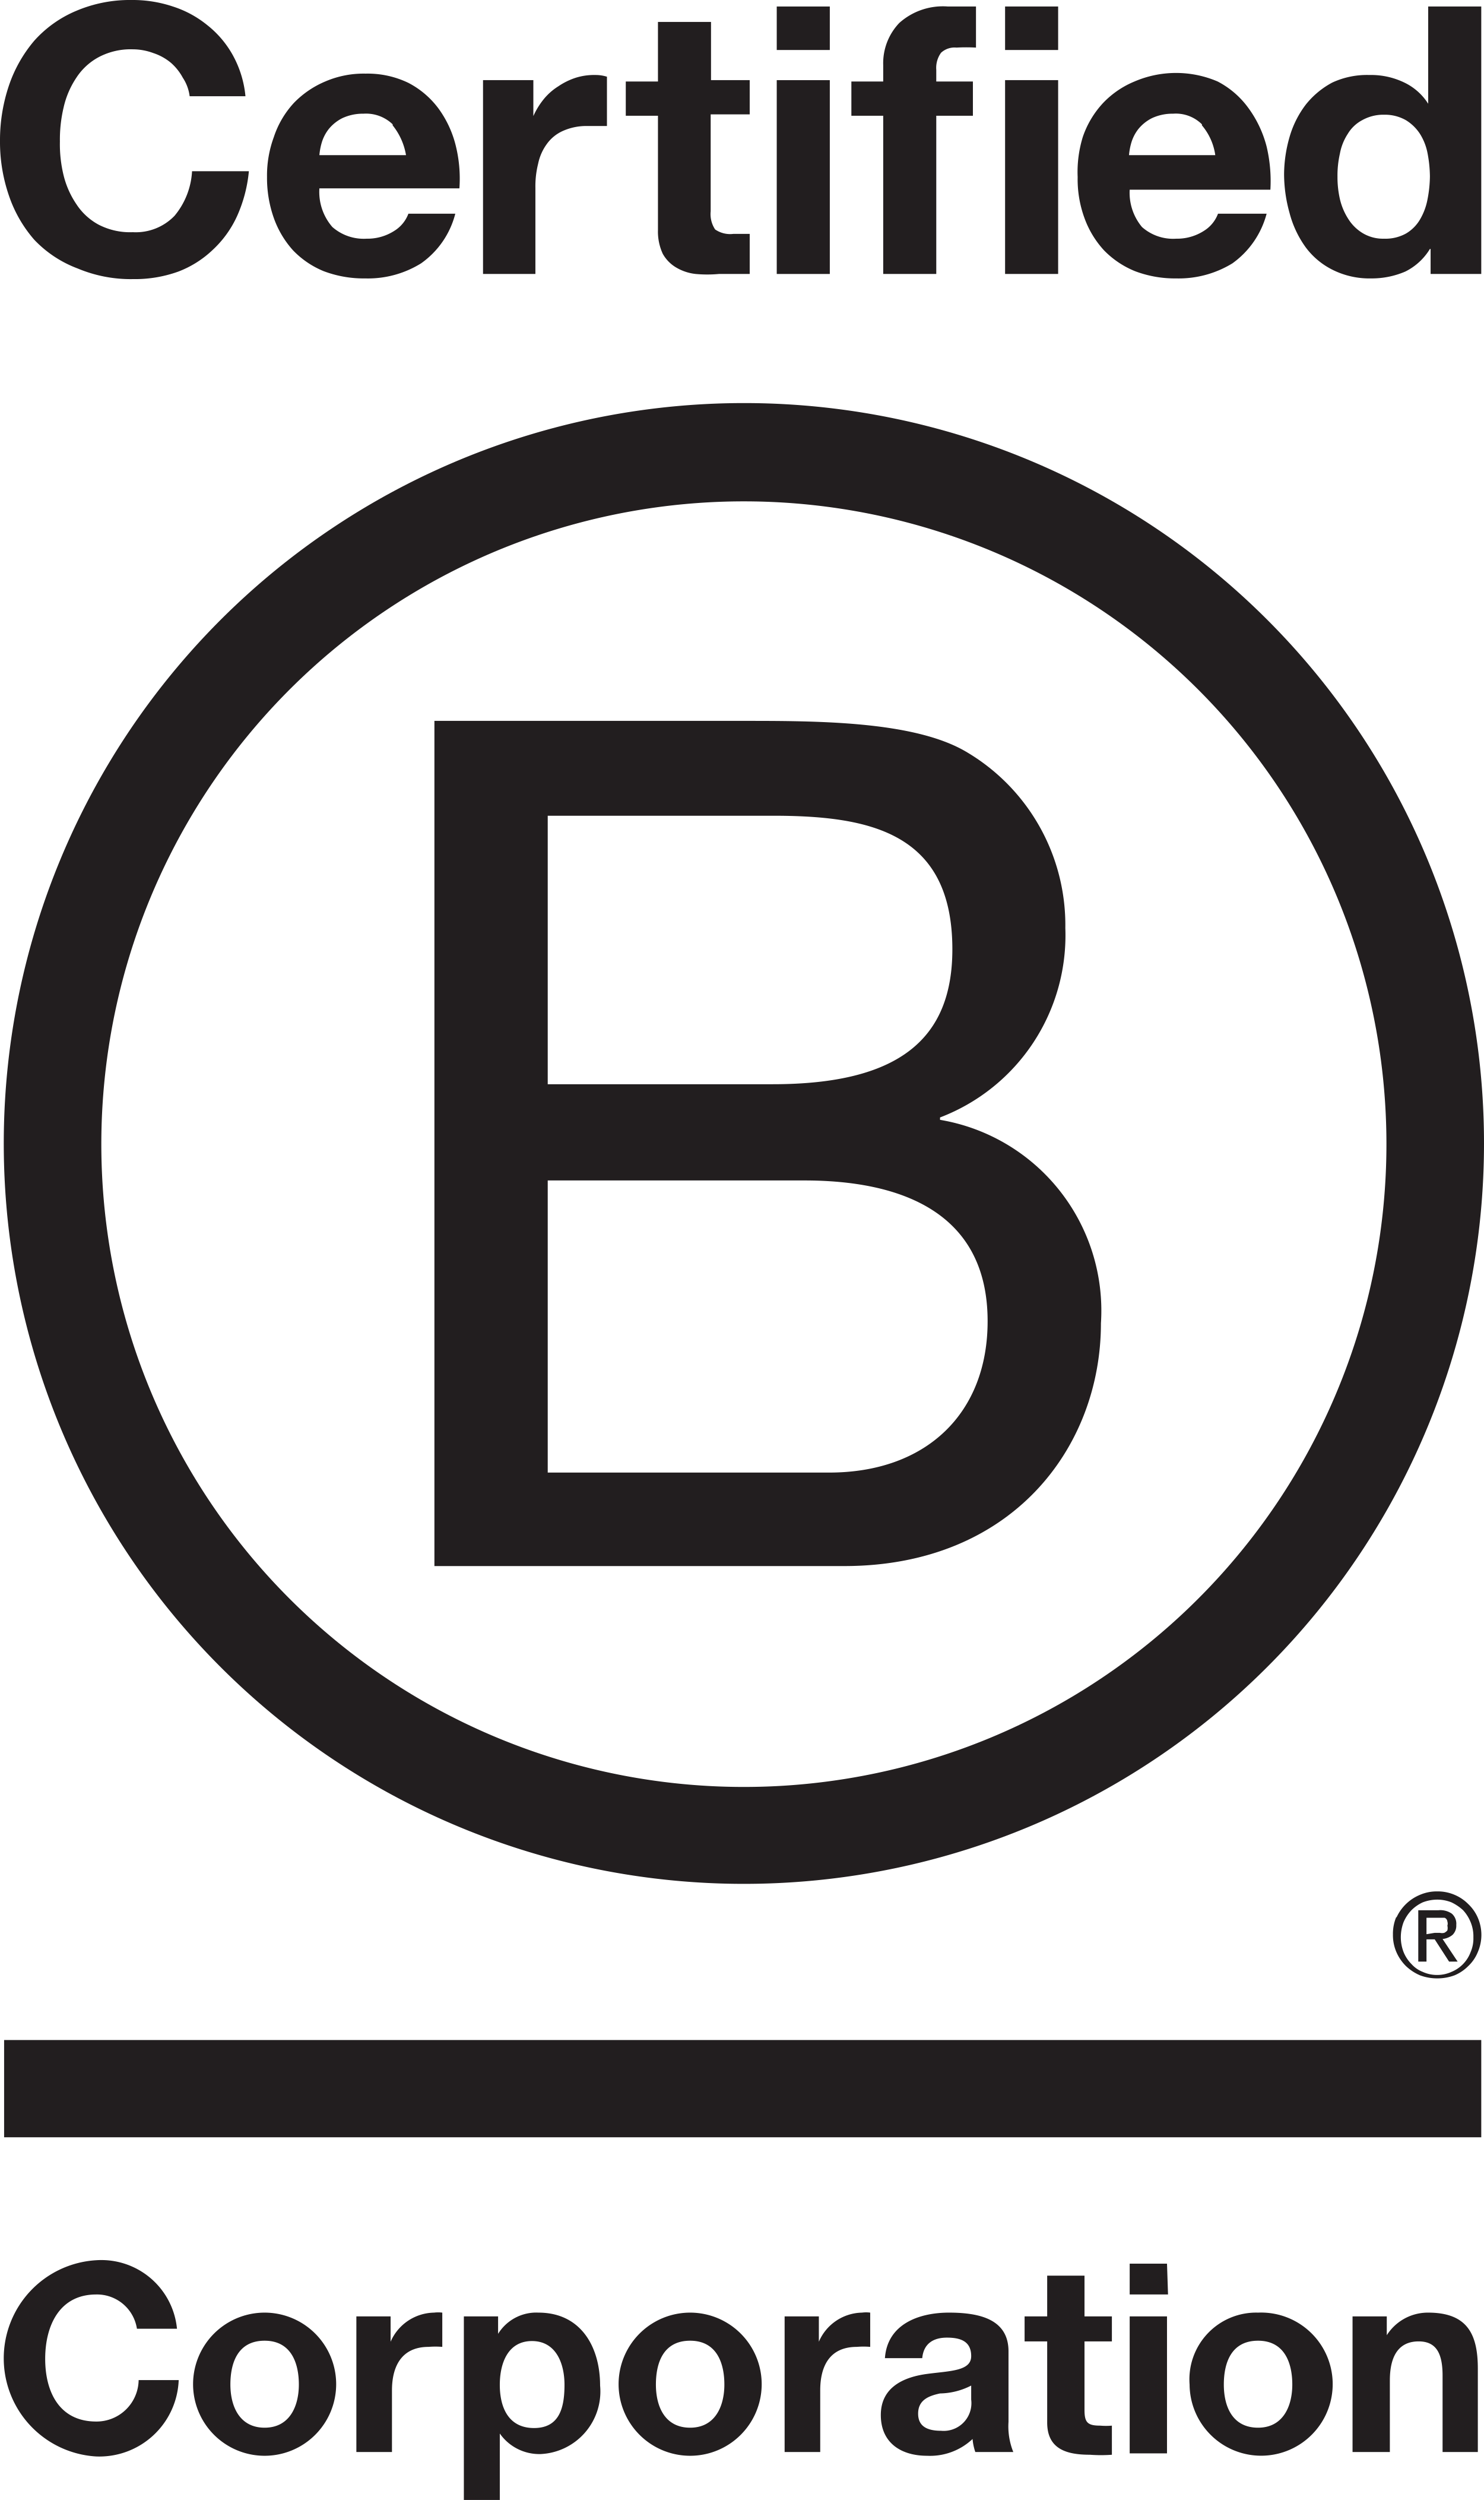
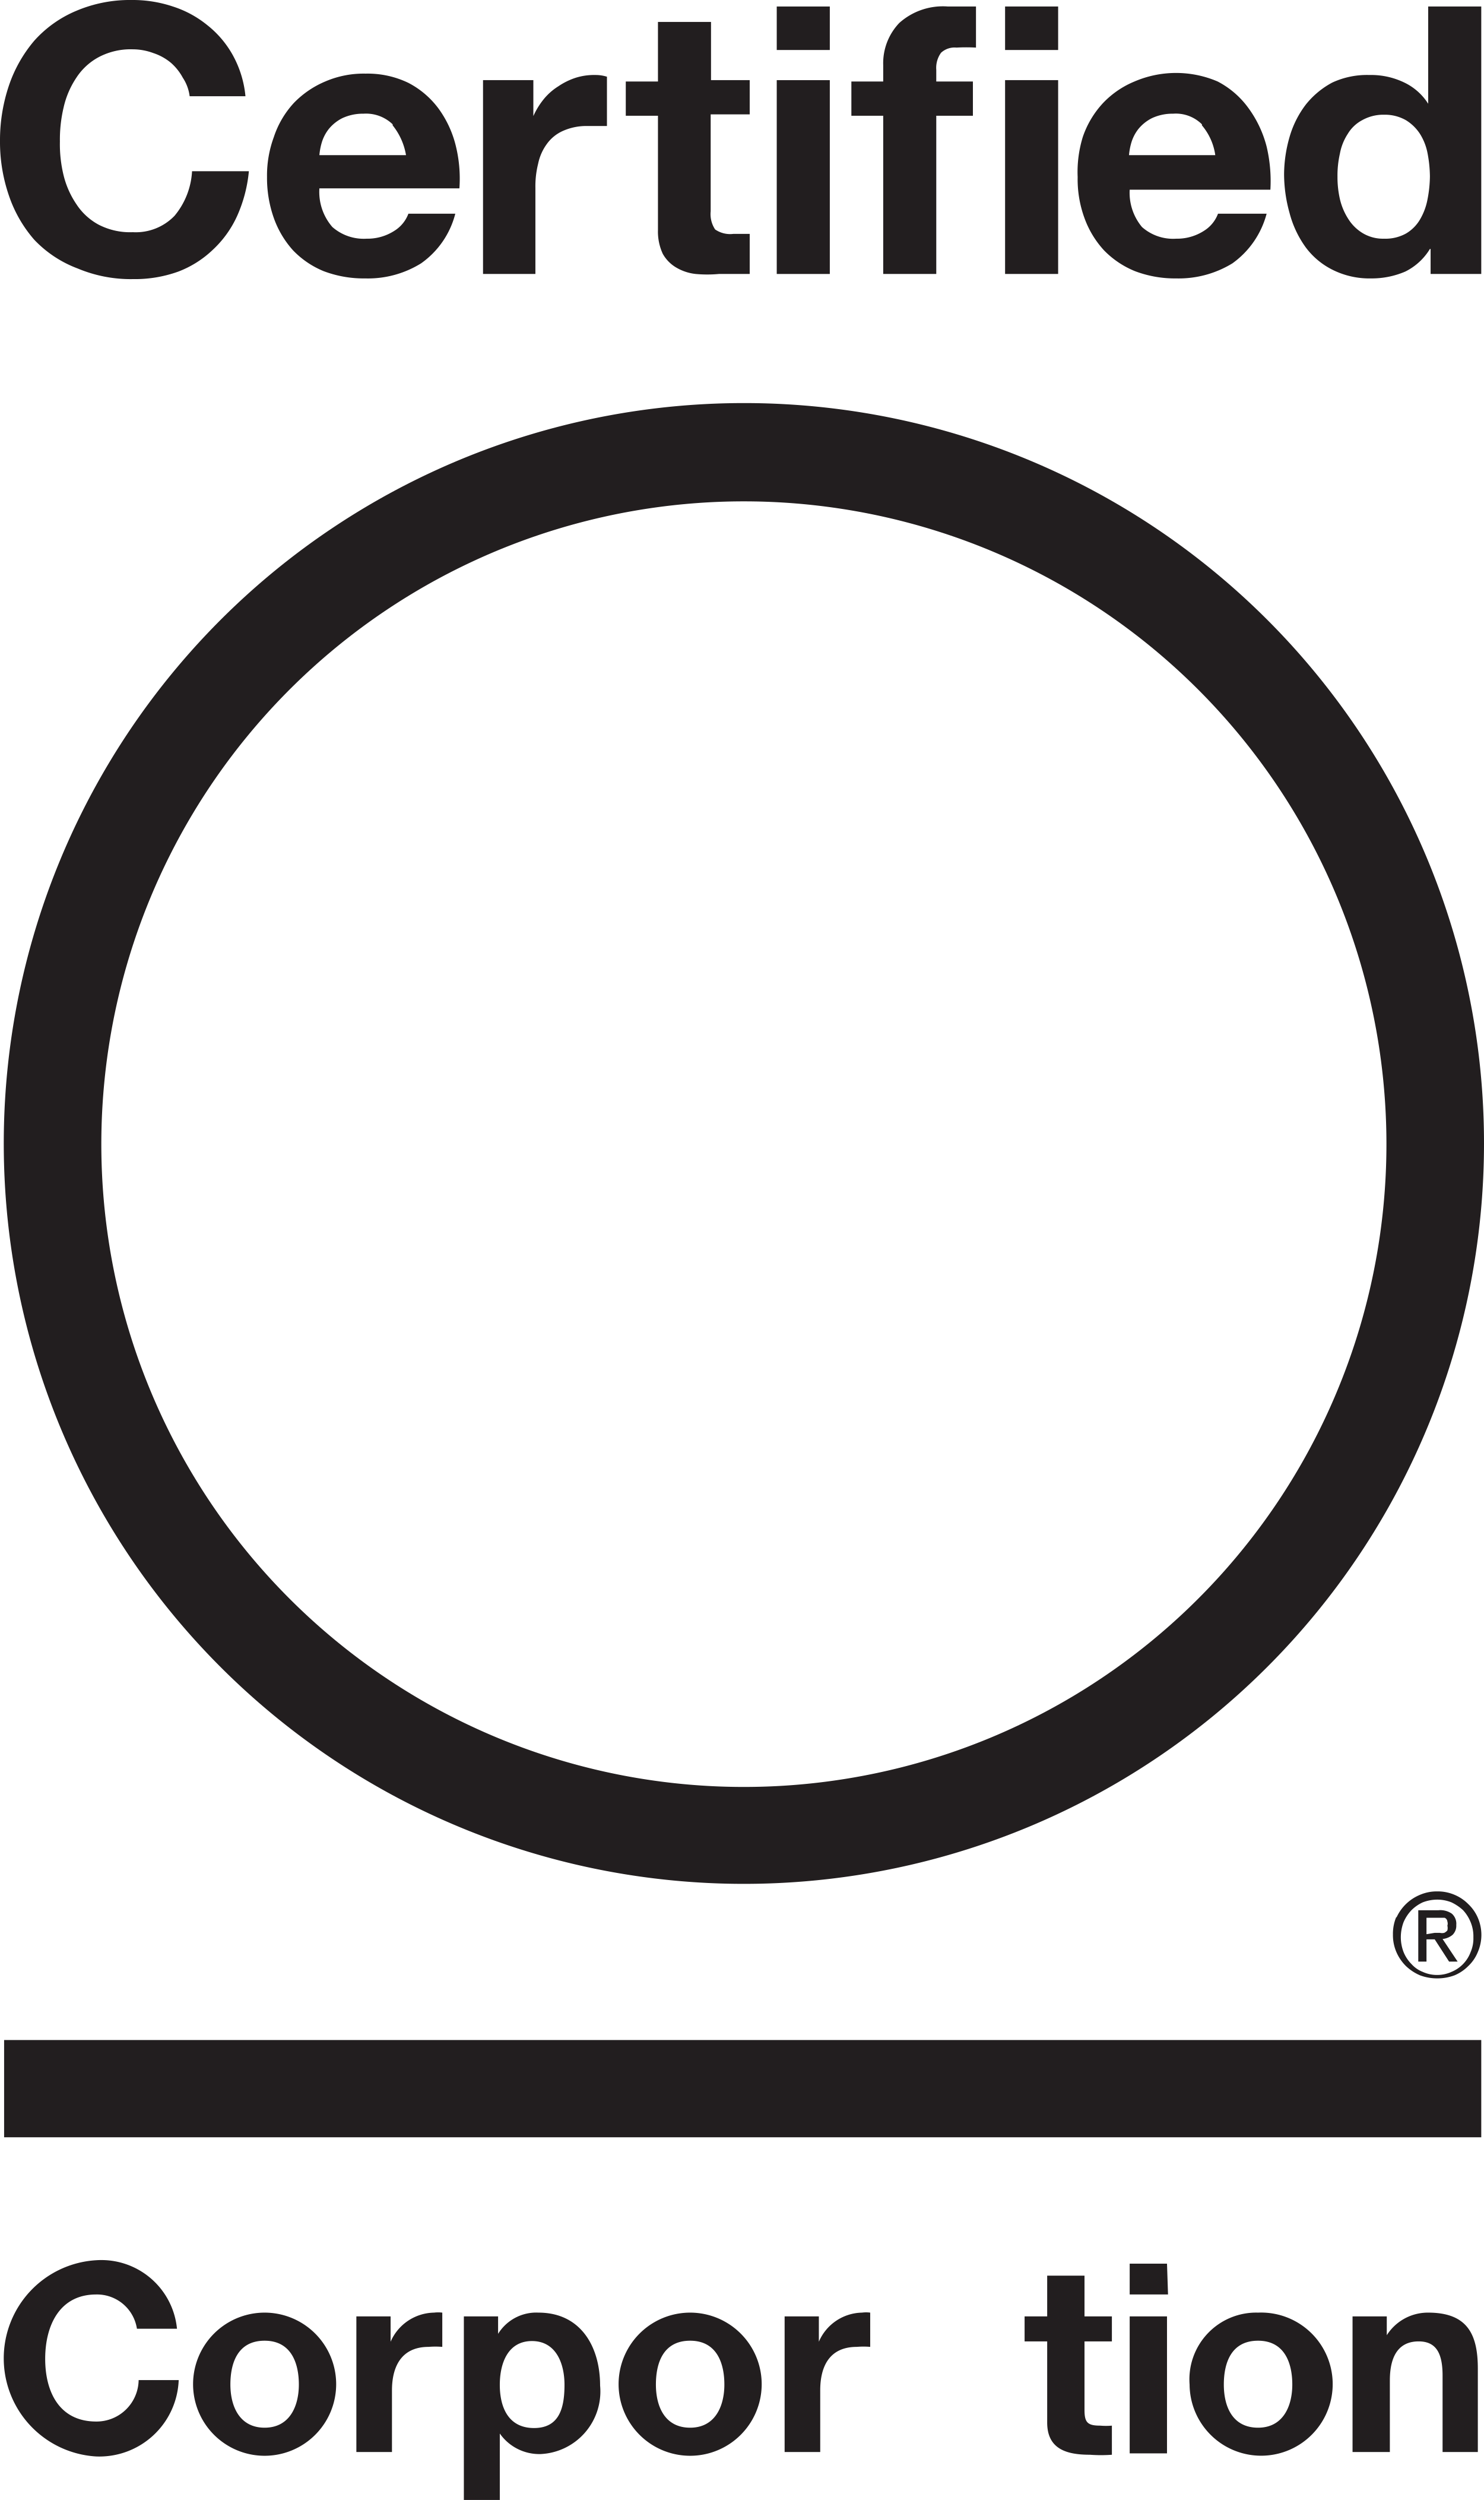
<svg xmlns="http://www.w3.org/2000/svg" id="Layer_1" data-name="Layer 1" viewBox="0 0 43.35 73">
  <defs>
    <style>.cls-1{fill:#221e1f;}</style>
  </defs>
-   <path class="cls-1" d="M12.69,21.05h9c2.17,0,5,0,6.53.9a5.87,5.87,0,0,1,2.9,5.15,5.69,5.69,0,0,1-3.66,5.53v.07a5.65,5.65,0,0,1,4.7,5.94c0,3.63-2.6,7.09-7.5,7.09H12.69ZM16,31.66h6.57c3.73,0,5.25-1.35,5.25-3.94,0-3.42-2.42-3.9-5.25-3.9H16ZM16,43h8.22c2.84,0,4.63-1.73,4.63-4.42,0-3.22-2.59-4.11-5.35-4.11H16Z" />
  <path class="cls-1" d="M40.5,33.4A18.77,18.77,0,1,1,21.73,14.64,18.77,18.77,0,0,1,40.5,33.4ZM21.73,11.77A21.62,21.62,0,1,0,43.35,33.39,21.61,21.61,0,0,0,21.73,11.77Z" />
  <rect class="cls-1" x="0.12" y="59.57" width="43.15" height="2.84" />
  <path class="cls-1" d="M41.91,56.44h.15a.28.28,0,0,0,.13,0,.31.31,0,0,0,.09-.07.29.29,0,0,0,0-.14.19.19,0,0,0,0-.12A.13.13,0,0,0,42.2,56l-.1,0h-.43v.48Zm.11-.66a.59.59,0,0,1,.39.1.39.39,0,0,1,.13.33.37.37,0,0,1-.11.29.54.54,0,0,1-.29.12l.44.66h-.25l-.42-.65h-.24v.65h-.24v-1.5ZM41,57a1.07,1.07,0,0,0,.23.35.86.86,0,0,0,.33.23,1,1,0,0,0,.42.09,1,1,0,0,0,.42-.09,1,1,0,0,0,.34-.23,1,1,0,0,0,.22-.35,1,1,0,0,0,.08-.43,1.08,1.08,0,0,0-.08-.44,1.15,1.15,0,0,0-.22-.35,1.36,1.36,0,0,0-.34-.23,1.12,1.12,0,0,0-.42-.08,1.2,1.2,0,0,0-.42.08,1.14,1.14,0,0,0-.33.23,1.18,1.18,0,0,0-.23.35,1.27,1.27,0,0,0-.08.44A1.22,1.22,0,0,0,41,57m-.21-1a1.3,1.3,0,0,1,.69-.67,1.24,1.24,0,0,1,.5-.1,1.25,1.25,0,0,1,.51.1,1.23,1.23,0,0,1,.4.27,1.21,1.21,0,0,1,.28.4,1.26,1.26,0,0,1,0,1,1.15,1.15,0,0,1-.28.41,1.23,1.23,0,0,1-.4.27,1.44,1.44,0,0,1-.51.09,1.43,1.43,0,0,1-.5-.09,1.39,1.39,0,0,1-.41-.27,1.3,1.3,0,0,1-.28-.41,1.25,1.25,0,0,1-.1-.51,1.27,1.27,0,0,1,.1-.52" />
  <path class="cls-1" d="M5.34,2.27A1.57,1.57,0,0,0,5,1.84a1.55,1.55,0,0,0-.52-.29,1.73,1.73,0,0,0-.6-.11,2,2,0,0,0-1,.23,1.79,1.79,0,0,0-.65.6,2.58,2.58,0,0,0-.37.86,4.06,4.06,0,0,0-.11,1,3.82,3.82,0,0,0,.11,1,2.6,2.6,0,0,0,.37.83,1.79,1.79,0,0,0,.65.6,2,2,0,0,0,1,.22,1.57,1.57,0,0,0,1.22-.48A2.22,2.22,0,0,0,5.61,5H7.27A4.13,4.13,0,0,1,6.93,6.3a3.09,3.09,0,0,1-.72,1,3,3,0,0,1-1,.63,3.73,3.73,0,0,1-1.32.22,4,4,0,0,1-1.62-.31A3.38,3.38,0,0,1,1,7,3.82,3.82,0,0,1,.26,5.71,4.82,4.82,0,0,1,0,4.12,5,5,0,0,1,.26,2.5,4,4,0,0,1,1,1.19,3.41,3.41,0,0,1,2.22.32,4,4,0,0,1,3.84,0,3.7,3.7,0,0,1,5.05.19a3.07,3.07,0,0,1,1,.54,2.92,2.92,0,0,1,.75.88,3.07,3.07,0,0,1,.37,1.2H5.54A1.26,1.26,0,0,0,5.34,2.27Z" />
  <path class="cls-1" d="M9.71,6.63a1.39,1.39,0,0,0,1,.34,1.45,1.45,0,0,0,.81-.23,1,1,0,0,0,.41-.5h1.37a2.54,2.54,0,0,1-1,1.45,2.94,2.94,0,0,1-1.63.44,3.3,3.3,0,0,1-1.21-.21,2.61,2.61,0,0,1-.9-.61A2.81,2.81,0,0,1,8,6.37a3.51,3.51,0,0,1-.2-1.2A3.25,3.25,0,0,1,8,4a2.72,2.72,0,0,1,.59-1,2.77,2.77,0,0,1,.91-.62,2.83,2.83,0,0,1,1.18-.23,2.74,2.74,0,0,1,1.25.27,2.57,2.57,0,0,1,.88.75,3.09,3.09,0,0,1,.5,1.07,4,4,0,0,1,.11,1.26H9.33A1.56,1.56,0,0,0,9.71,6.63Zm1.76-3a1.12,1.12,0,0,0-.85-.31,1.42,1.42,0,0,0-.62.13,1.22,1.22,0,0,0-.39.31,1.19,1.19,0,0,0-.21.4,1.84,1.84,0,0,0-.07.37h2.53A1.88,1.88,0,0,0,11.47,3.66Z" />
  <path class="cls-1" d="M15.58,2.34V3.39h0a2.22,2.22,0,0,1,.3-.49,1.73,1.73,0,0,1,.43-.38,2,2,0,0,1,.51-.25,1.79,1.79,0,0,1,.57-.08,1.12,1.12,0,0,1,.34.05V3.68l-.27,0h-.29a1.68,1.68,0,0,0-.72.14,1.15,1.15,0,0,0-.48.39,1.48,1.48,0,0,0-.25.57,2.71,2.71,0,0,0-.08.71V8H14.11V2.34Z" />
  <path class="cls-1" d="M21.9,2.34v1H20.76V6.17a.81.81,0,0,0,.13.53.77.77,0,0,0,.53.13h.25l.23,0V8l-.44,0H21a3.69,3.69,0,0,1-.68,0,1.42,1.42,0,0,1-.57-.19,1.07,1.07,0,0,1-.39-.4,1.54,1.54,0,0,1-.14-.69V3.38h-.94v-1h.94V.64h1.55v1.7Z" />
  <path class="cls-1" d="M22.69,1.46V.19h1.55V1.46Zm1.55.88V8H22.69V2.34Z" />
  <path class="cls-1" d="M24.87,3.38v-1h.93V1.9A1.7,1.7,0,0,1,26.27.67,1.91,1.91,0,0,1,27.69.19h.42l.4,0V1.39a5.1,5.1,0,0,0-.57,0,.58.58,0,0,0-.45.15.75.75,0,0,0-.14.5v.34h1.07v1H27.35V8H25.8V3.38Z" />
  <path class="cls-1" d="M29.36,1.46V.19h1.55V1.46Zm1.55.88V8H29.36V2.34Z" />
  <path class="cls-1" d="M33.36,6.63a1.37,1.37,0,0,0,1,.34,1.45,1.45,0,0,0,.81-.23,1,1,0,0,0,.41-.5H37a2.59,2.59,0,0,1-1,1.45,3,3,0,0,1-1.64.44,3.29,3.29,0,0,1-1.2-.21,2.65,2.65,0,0,1-.91-.61,2.79,2.79,0,0,1-.57-.94,3.29,3.29,0,0,1-.2-1.2A3.48,3.48,0,0,1,31.63,4a2.75,2.75,0,0,1,.6-1,2.67,2.67,0,0,1,.91-.62,3.08,3.08,0,0,1,2.43,0,2.57,2.57,0,0,1,.88.75A3.29,3.29,0,0,1,37,4.28a4.36,4.36,0,0,1,.11,1.26H33A1.56,1.56,0,0,0,33.36,6.63Zm1.75-3a1.08,1.08,0,0,0-.84-.31,1.42,1.42,0,0,0-.62.13,1.22,1.22,0,0,0-.39.31,1.19,1.19,0,0,0-.21.4,1.84,1.84,0,0,0-.07.37H35.5A1.71,1.71,0,0,0,35.11,3.66Z" />
  <path class="cls-1" d="M41.77,7.27a1.75,1.75,0,0,1-.72.66,2.48,2.48,0,0,1-1,.2,2.4,2.4,0,0,1-1.12-.25,2.2,2.2,0,0,1-.79-.66,3,3,0,0,1-.47-1,4.24,4.24,0,0,1-.16-1.14A4,4,0,0,1,37.67,4a2.86,2.86,0,0,1,.47-.94,2.47,2.47,0,0,1,.78-.65A2.41,2.41,0,0,1,40,2.19,2.23,2.23,0,0,1,41,2.4a1.69,1.69,0,0,1,.72.63h0V.19h1.55V8H41.79V7.27Zm-.07-2.8a1.64,1.64,0,0,0-.22-.56,1.3,1.3,0,0,0-.41-.4,1.24,1.24,0,0,0-.64-.16,1.26,1.26,0,0,0-.64.16,1.08,1.08,0,0,0-.42.4,1.57,1.57,0,0,0-.23.58,2.87,2.87,0,0,0-.07.67,2.88,2.88,0,0,0,.07.65,1.84,1.84,0,0,0,.25.59,1.27,1.27,0,0,0,.42.41,1.15,1.15,0,0,0,.62.16,1.24,1.24,0,0,0,.64-.15,1.15,1.15,0,0,0,.41-.41,1.81,1.81,0,0,0,.22-.59,3.62,3.62,0,0,0,.07-.67A3.73,3.73,0,0,0,41.7,4.47Z" />
-   <path class="cls-1" d="M4,68a1.18,1.18,0,0,0-1.19-1c-1.08,0-1.49.92-1.49,1.88s.41,1.83,1.49,1.83A1.23,1.23,0,0,0,4.05,69.5H5.22a2.32,2.32,0,0,1-2.41,2.23,2.87,2.87,0,0,1,0-5.73,2.22,2.22,0,0,1,2.36,2Z" />
+   <path class="cls-1" d="M4,68a1.18,1.18,0,0,0-1.19-1c-1.08,0-1.49.92-1.49,1.88s.41,1.83,1.49,1.83A1.23,1.23,0,0,0,4.05,69.5H5.22a2.32,2.32,0,0,1-2.41,2.23,2.87,2.87,0,0,1,0-5.73,2.22,2.22,0,0,1,2.36,2" />
  <path class="cls-1" d="M7.73,67.53a2.09,2.09,0,0,1,0,4.18,2.09,2.09,0,0,1,0-4.18Zm0,3.36c.74,0,1-.64,1-1.26s-.22-1.28-1-1.28-1,.64-1,1.28S7,70.89,7.73,70.89Z" />
  <path class="cls-1" d="M10.41,67.64h1v.74h0a1.41,1.41,0,0,1,1.27-.85,1,1,0,0,1,.24,0v1a2.5,2.5,0,0,0-.4,0c-.79,0-1.07.57-1.07,1.27V71.6H10.41Z" />
  <path class="cls-1" d="M13.55,67.64h1v.51h0a1.31,1.31,0,0,1,1.18-.62c1.24,0,1.8,1,1.8,2.13a1.83,1.83,0,0,1-1.74,2,1.41,1.41,0,0,1-1.19-.6h0V73H13.55Zm2.94,2c0-.63-.25-1.28-.95-1.28s-.94.64-.94,1.28.24,1.26,1,1.26S16.49,70.28,16.49,69.63Z" />
  <path class="cls-1" d="M20.16,67.53a2.09,2.09,0,0,1,0,4.18,2.09,2.09,0,0,1,0-4.18Zm0,3.36c.74,0,1-.64,1-1.26s-.22-1.28-1-1.28-1,.64-1,1.28S19.42,70.89,20.16,70.89Z" />
  <path class="cls-1" d="M22.92,67.64h1v.74h0a1.4,1.4,0,0,1,1.26-.85.93.93,0,0,1,.24,0v1a2.29,2.29,0,0,0-.39,0c-.8,0-1.07.57-1.07,1.27V71.6H22.92Z" />
-   <path class="cls-1" d="M25.85,68.86c.07-1,1-1.33,1.87-1.33s1.74.18,1.74,1.13v2.06a2,2,0,0,0,.14.88H28.49a1.61,1.61,0,0,1-.08-.38,1.81,1.81,0,0,1-1.33.49c-.75,0-1.35-.37-1.35-1.19s.68-1.11,1.35-1.2,1.29-.08,1.29-.52-.32-.54-.71-.54-.68.17-.72.6Zm2.52.8a2.06,2.06,0,0,1-.91.23c-.33.07-.64.19-.64.59s.31.5.67.5a.81.81,0,0,0,.88-.91Z" />
  <path class="cls-1" d="M31.68,67.64h.8v.73h-.8v2c0,.37.09.46.46.46a2,2,0,0,0,.34,0v.85a4.31,4.31,0,0,1-.64,0c-.66,0-1.25-.15-1.25-.94V68.37h-.66v-.73h.66V66.45h1.09Z" />
  <path class="cls-1" d="M34.12,67H33v-.9h1.09ZM33,67.64h1.09v4H33Z" />
  <path class="cls-1" d="M36.75,67.53a2.09,2.09,0,1,1-2,2.1A1.95,1.95,0,0,1,36.75,67.53Zm0,3.36c.74,0,1-.64,1-1.26s-.22-1.28-1-1.28-1,.64-1,1.28S36,70.89,36.75,70.89Z" />
  <path class="cls-1" d="M39.51,67.64h1v.55h0a1.42,1.42,0,0,1,1.21-.66c1.16,0,1.45.65,1.45,1.64V71.6H42.14V69.37c0-.66-.19-1-.7-1s-.84.33-.84,1.14V71.6H39.51Z" />
</svg>